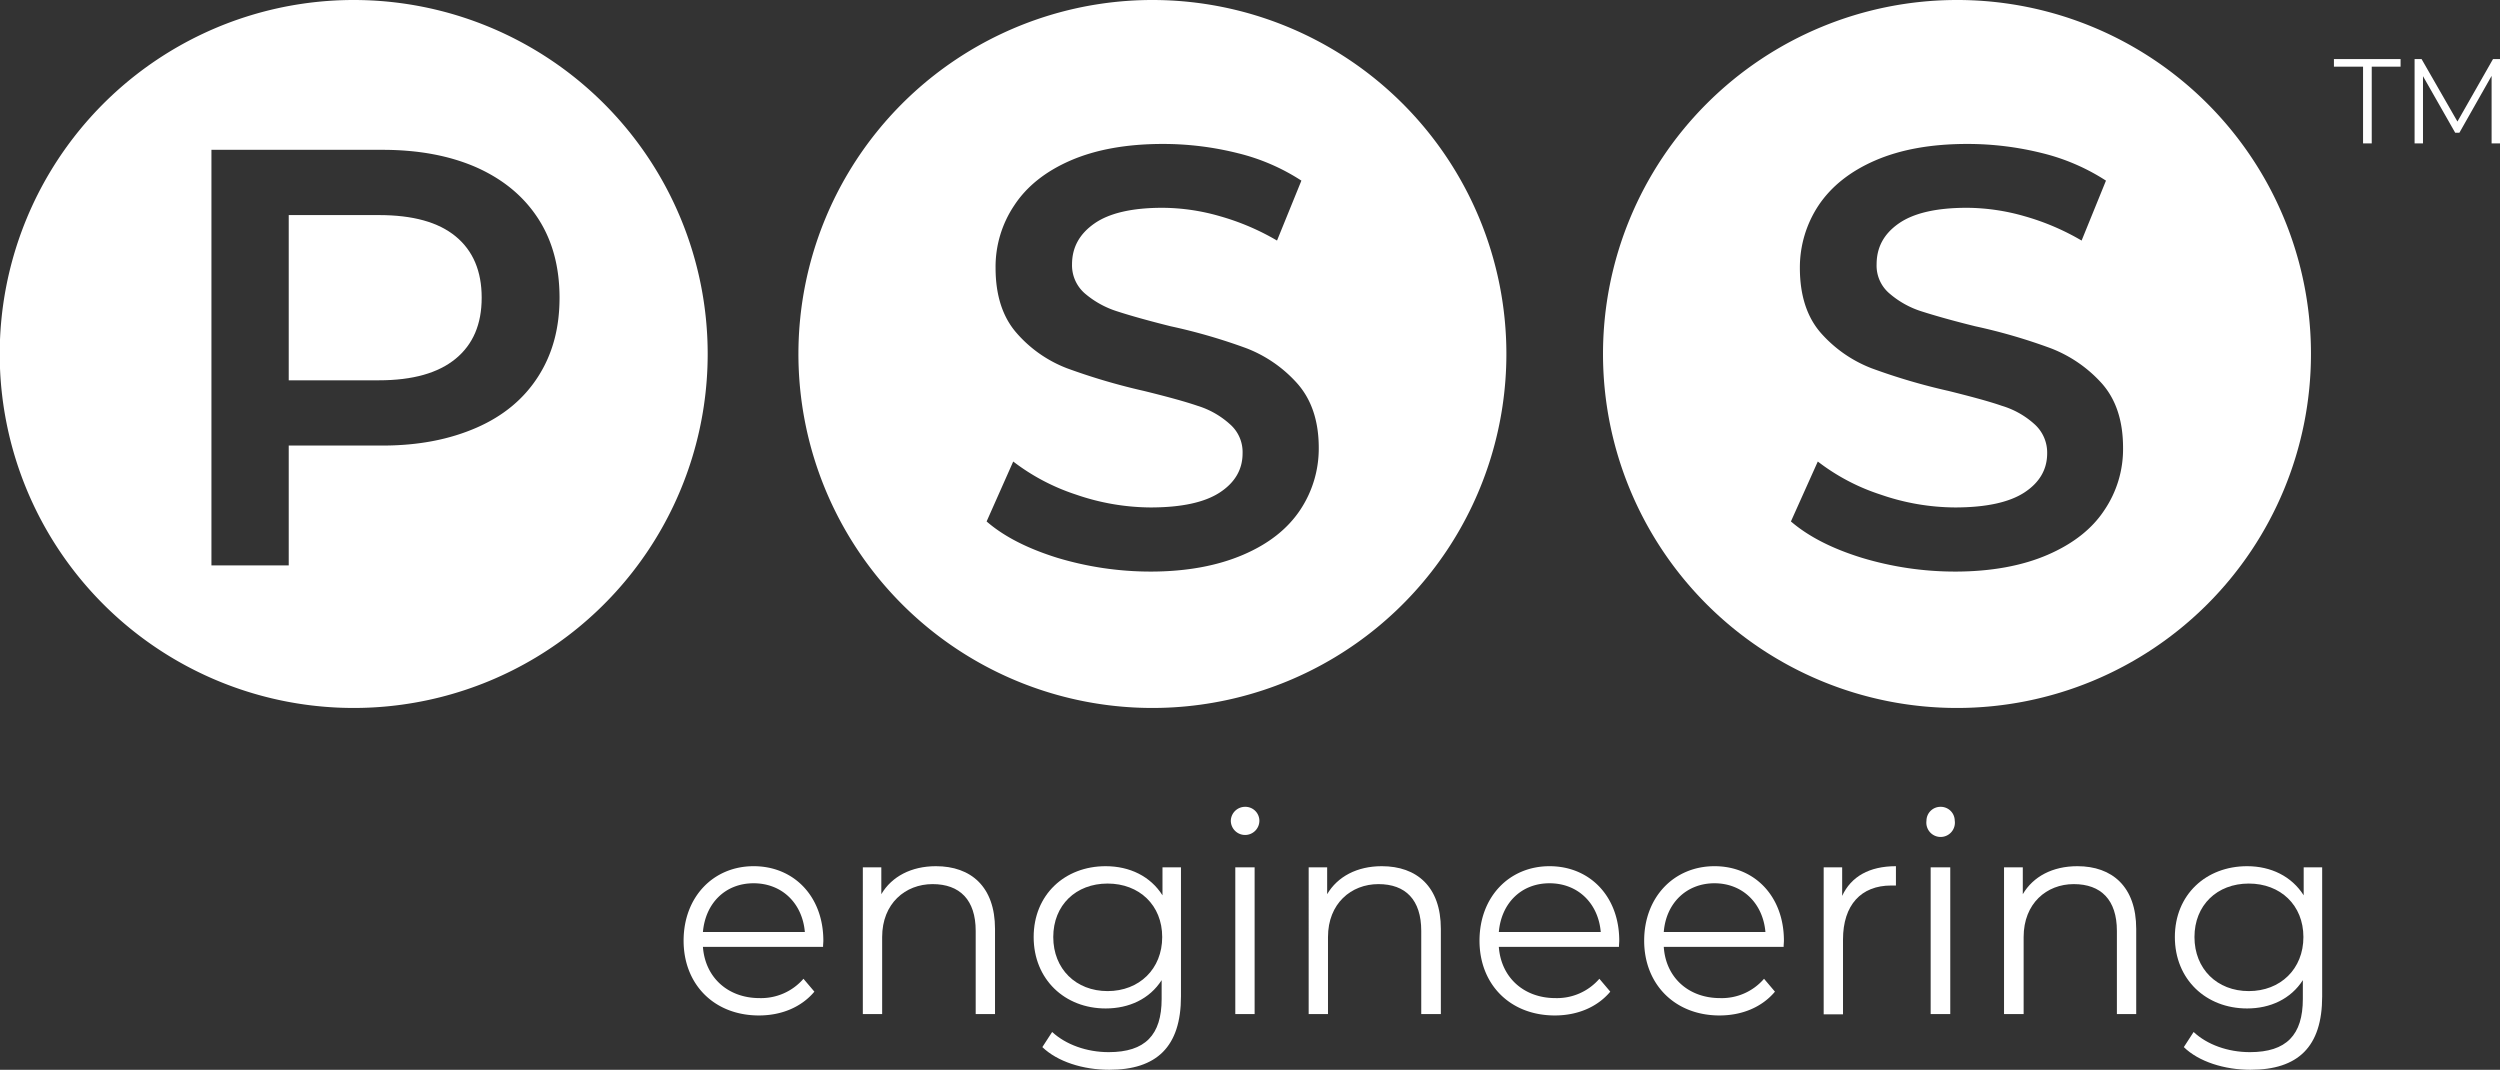
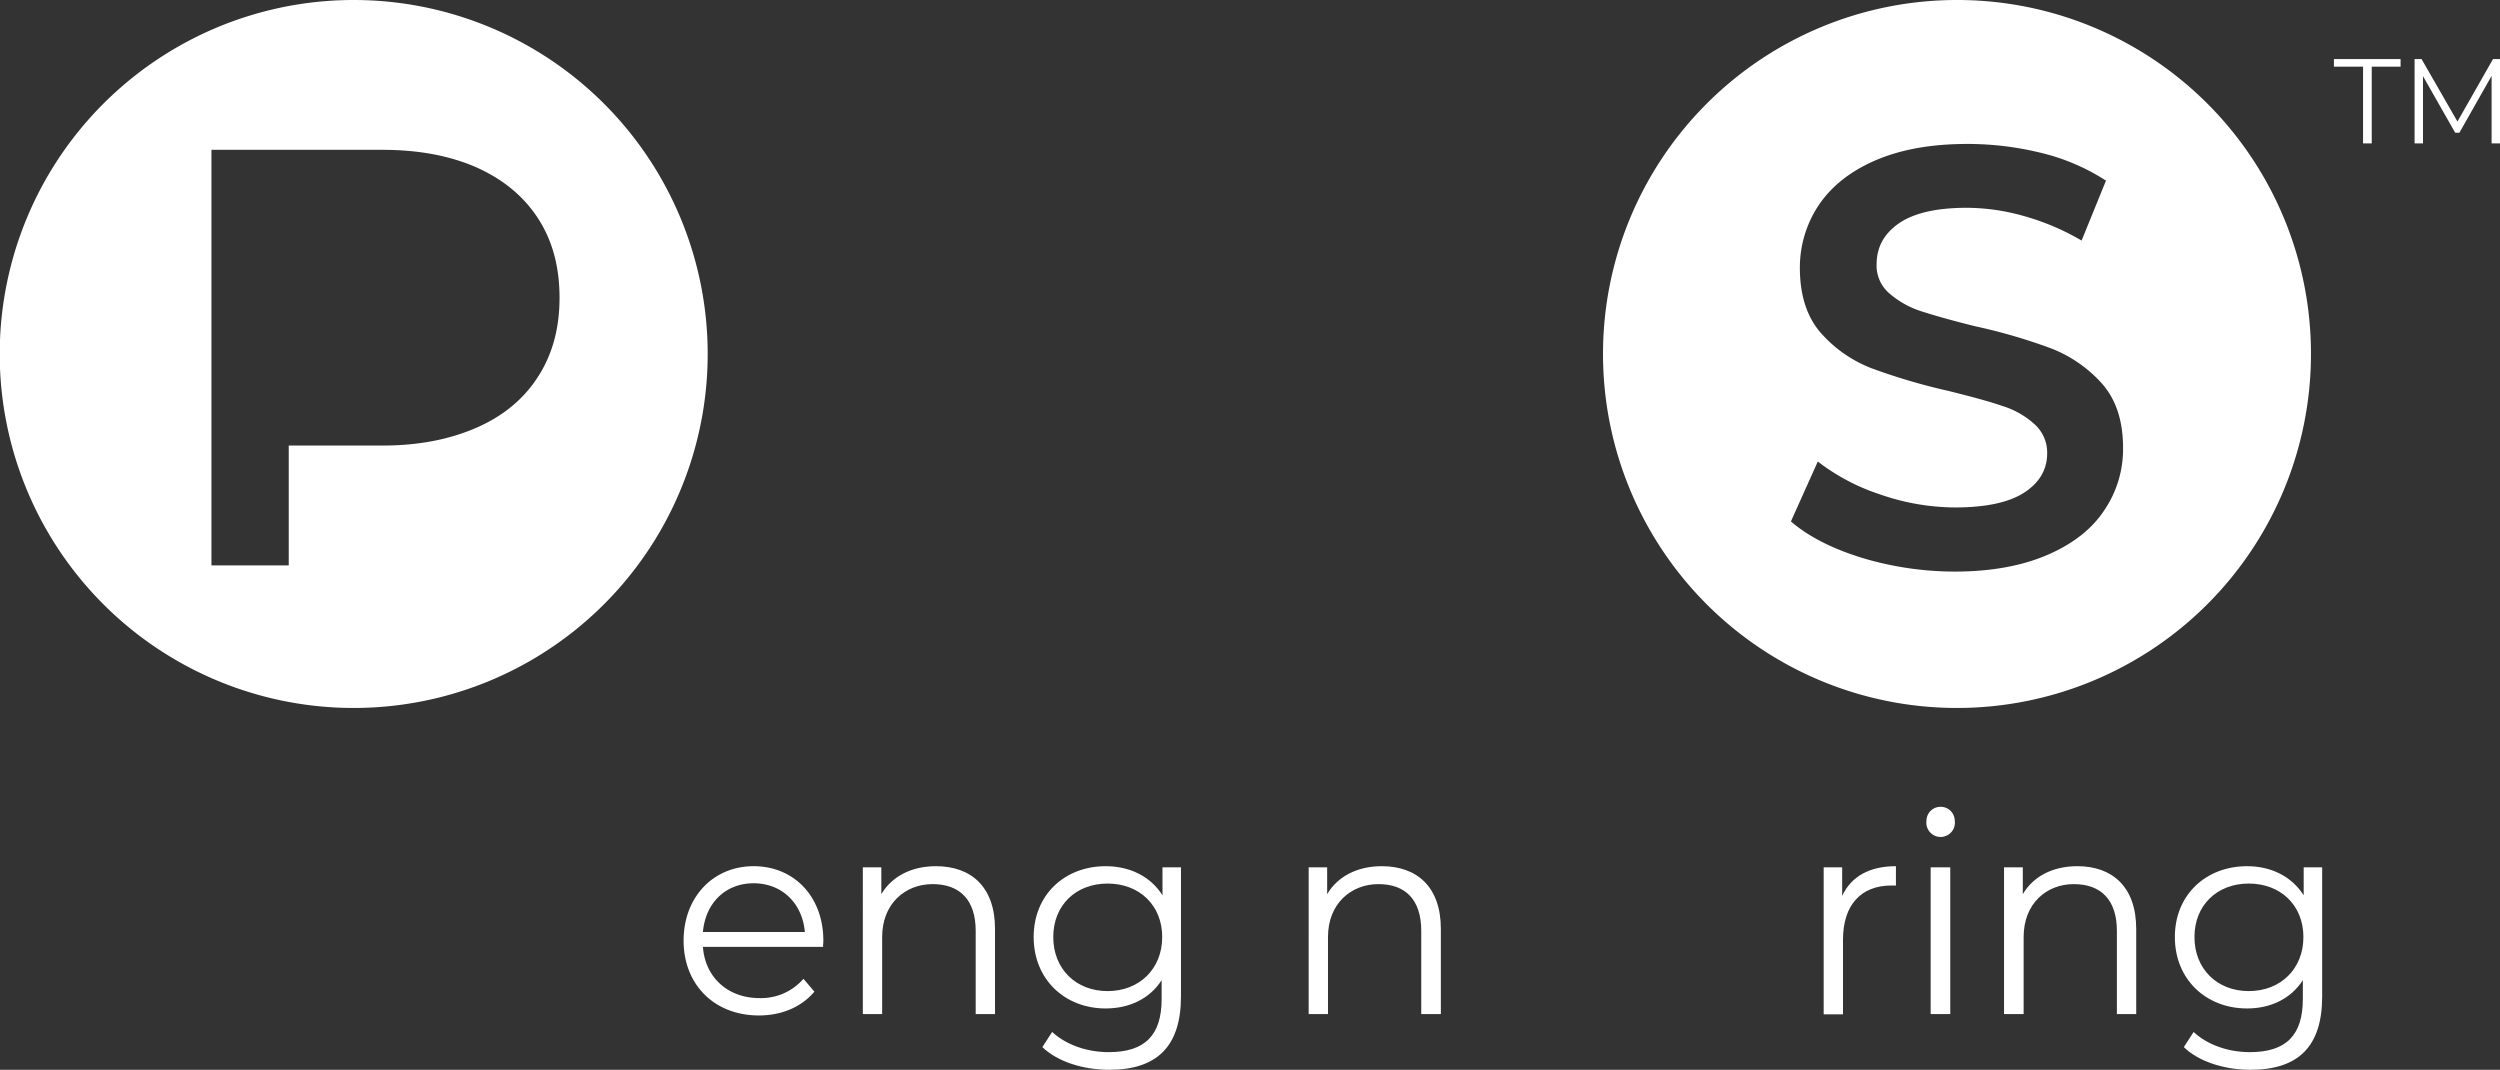
<svg xmlns="http://www.w3.org/2000/svg" id="b63afe9f-9f10-419d-9d1c-cbedc449ab79" data-name="Layer 1" viewBox="0 0 892.7 382">
  <rect x="0" y="0" width="892.7" height="382" fill="#333333" stroke="none" />
  <title>pss-master-white-transparent</title>
  <path d="M293.9,338.1H251c.8,11,9,18.3,20.2,18.3a20,20,0,0,0,15.7-6.9l3.9,4.6c-4.6,5.5-11.7,8.5-19.8,8.5-16,0-26.9-11.1-26.9-26.7s10.6-26.6,25-26.6S294,320.1,294,335.9C294,336.5,293.9,337.3,293.9,338.1ZM251,332.8h36.4c-.9-10.3-8.2-17.4-18.3-17.4S251.9,322.5,251,332.8Z" style="fill:#fff" />
  <path d="M355.3,331.7v30.4h-6.9V332.4c0-11.1-5.7-16.7-15.4-16.7s-18,6.9-18,18.9v27.5h-6.9V309.7h6.6v9.6c3.7-6.3,10.7-10,19.5-10C346.7,309.3,355.3,316.6,355.3,331.7Z" style="fill:#fff" />
  <path d="M421.7,309.7v46.1c0,18-8.7,26.2-25.6,26.2-9.4,0-18.5-2.9-23.9-8.1l3.5-5.4c4.9,4.5,12.3,7.2,20.2,7.2,13,0,18.9-6.1,18.9-19V350c-4.3,6.7-11.6,10.1-20,10.1-14.6,0-25.7-10.4-25.7-25.5s11.1-25.3,25.7-25.3c8.6,0,16,3.6,20.3,10.4v-10ZM415,334.6c0-11.4-8.2-19.1-19.5-19.1s-19.4,7.7-19.4,19.1,8.1,19.3,19.4,19.3S415,346,415,334.6Z" style="fill:#fff" />
-   <path d="M439.5,293.1a5.1,5.1,0,0,1,5.1-5,5,5,0,0,1,5.1,4.9,5.1,5.1,0,1,1-10.2.1Zm1.6,16.6H448v52.4h-6.9Z" style="fill:#fff" />
  <path d="M514.5,331.7v30.4h-7V332.4c0-11.1-5.6-16.7-15.3-16.7s-18,6.9-18,18.9v27.5h-6.9V309.7h6.6v9.6c3.7-6.3,10.7-10,19.5-10C505.9,309.3,514.5,316.6,514.5,331.7Z" style="fill:#fff" />
-   <path d="M578.1,338.1H535.2c.8,11,9,18.3,20.2,18.3a20,20,0,0,0,15.7-6.9l3.9,4.6c-4.6,5.5-11.7,8.5-19.8,8.5-16,0-26.9-11.1-26.9-26.7s10.6-26.6,25-26.6,24.9,10.8,24.9,26.6C578.2,336.5,578.1,337.3,578.1,338.1Zm-42.9-5.3h36.4c-.9-10.3-8.2-17.4-18.3-17.4S536.1,322.5,535.2,332.8Z" style="fill:#fff" />
-   <path d="M636.9,338.1H594.1c.7,11,8.9,18.3,20.1,18.3a19.9,19.9,0,0,0,15.7-6.9l3.9,4.6c-4.6,5.5-11.7,8.5-19.8,8.5-15.9,0-26.9-11.1-26.9-26.7s10.7-26.6,25.1-26.6S637,320.1,637,335.9C637,336.5,636.9,337.3,636.9,338.1Zm-42.8-5.3h36.3c-.9-10.3-8.2-17.4-18.2-17.4S594.9,322.5,594.1,332.8Z" style="fill:#fff" />
  <path d="M677,309.3v6.9h-1.7c-10.7,0-17.2,6.9-17.2,19.3v26.7h-6.9V309.7h6.6v10.2C661,313,667.5,309.3,677,309.3Z" style="fill:#fff" />
  <path d="M687.9,293.1a5,5,0,0,1,5-5A5,5,0,0,1,698,293a5.1,5.1,0,1,1-10.1.1Zm1.5,16.6h7v52.4h-7Z" style="fill:#fff" />
  <path d="M762.8,331.7v30.4h-6.9V332.4c0-11.1-5.7-16.7-15.4-16.7s-17.9,6.9-17.9,18.9v27.5h-7V309.7h6.7v9.6c3.7-6.3,10.6-10,19.5-10C754.2,309.3,762.8,316.6,762.8,331.7Z" style="fill:#fff" />
  <path d="M829.2,309.7v46.1c0,18-8.6,26.2-25.6,26.2-9.3,0-18.5-2.9-23.8-8.1l3.5-5.4c4.8,4.5,12.2,7.2,20.1,7.2,13,0,18.9-6.1,18.9-19V350c-4.3,6.7-11.6,10.1-19.9,10.1-14.7,0-25.8-10.4-25.8-25.5s11.1-25.3,25.8-25.3c8.5,0,15.9,3.6,20.2,10.4v-10Zm-6.7,24.9c0-11.4-8.2-19.1-19.5-19.1s-19.4,7.7-19.4,19.1,8.1,19.3,19.4,19.3S822.5,346,822.5,334.6Z" style="fill:#fff" />
  <path d="M843.8,23.8H833.4V21.1h23.8v2.7H846.9V51.2h-3.1Z" style="fill:#fff" />
  <path d="M892.7,21.1V51.2h-3V27.1L878.2,47.4h-1.5L865.2,27.2v24h-3V21.1h2.5l12.8,22.3,12.7-22.3Z" style="fill:#fff" />
-   <path d="M172,106.3c0,9.5-3.1,16.7-9.3,21.8s-15.3,7.7-27.4,7.7H103.1v-59h32.2c12.1,0,21.2,2.5,27.4,7.6S172,96.8,172,106.3Z" style="fill:#fff" />
  <path d="M126.4,0A126.4,126.4,0,1,0,252.7,126.4,126.4,126.4,0,0,0,126.4,0Zm65.8,134.4c-5.1,8-12.4,14.1-22,18.3s-20.7,6.4-33.6,6.4H103.1v42.8H75.5V53.5h61.1q19.3,0,33.6,6.3c9.6,4.3,16.9,10.4,22,18.3s7.6,17.3,7.6,28.2S197.3,126.4,192.2,134.4Z" style="fill:#fff" />
-   <path d="M411.6,0A126.4,126.4,0,1,0,537.9,126.4,126.4,126.4,0,0,0,411.6,0Zm52.6,182.2c-4.5,6.7-11.2,12-20.3,15.9s-20.1,6-33.1,6a115.5,115.5,0,0,1-33.2-4.9c-10.6-3.3-19.1-7.6-25.3-13l9.5-21.4a75.3,75.3,0,0,0,22.4,11.8,82.7,82.7,0,0,0,26.6,4.6c11.1,0,19.3-1.8,24.7-5.3s8.2-8.2,8.2-14a13.2,13.2,0,0,0-4.6-10.5,30.6,30.6,0,0,0-11.5-6.5c-4.7-1.6-11-3.3-19.1-5.3a223.1,223.1,0,0,1-27.5-8.1,45.3,45.3,0,0,1-18-12.6c-5-5.7-7.5-13.5-7.5-23.2a39.3,39.3,0,0,1,6.7-22.4c4.4-6.7,11.1-12.1,20.1-16s20-5.9,33-5.9A109.7,109.7,0,0,1,442,54.7a73.5,73.5,0,0,1,22.7,9.8L456,85.9a87,87,0,0,0-20.4-8.7,74.8,74.8,0,0,0-20.5-3c-10.9,0-19,1.9-24.3,5.6s-8,8.5-8,14.6a13.3,13.3,0,0,0,4.6,10.4,33,33,0,0,0,11.6,6.4c4.6,1.5,11,3.3,19,5.3a202.7,202.7,0,0,1,27.2,7.9A47,47,0,0,1,463.3,137c5,5.7,7.6,13.3,7.6,22.9A39.5,39.5,0,0,1,464.2,182.2Z" style="fill:#fff" />
  <path d="M698.8,0A126.4,126.4,0,1,0,825.2,126.4,126.3,126.3,0,0,0,698.8,0Zm52.6,182.2c-4.4,6.7-11.2,12-20.2,15.9s-20.1,6-33.1,6a115,115,0,0,1-33.2-4.9c-10.7-3.3-19.1-7.6-25.4-13l9.6-21.4a74.1,74.1,0,0,0,22.4,11.8,82.2,82.2,0,0,0,26.6,4.6c11,0,19.3-1.8,24.7-5.3s8.2-8.2,8.2-14a13.6,13.6,0,0,0-4.6-10.5,30.3,30.3,0,0,0-11.6-6.5c-4.6-1.6-11-3.3-19-5.3a217.9,217.9,0,0,1-27.5-8.1,46.4,46.4,0,0,1-18.1-12.6c-5-5.7-7.5-13.5-7.5-23.2a40.1,40.1,0,0,1,6.7-22.4c4.5-6.7,11.2-12.1,20.2-16s19.9-5.9,32.9-5.9a109.9,109.9,0,0,1,26.8,3.3A74.6,74.6,0,0,1,752,64.5l-8.7,21.4a87,87,0,0,0-20.4-8.7,75.5,75.5,0,0,0-20.6-3c-10.9,0-19,1.9-24.3,5.6s-7.9,8.5-7.9,14.6a13,13,0,0,0,4.6,10.4,32.5,32.5,0,0,0,11.5,6.4c4.7,1.5,11,3.3,19.1,5.3a200.7,200.7,0,0,1,27.1,7.9A47.4,47.4,0,0,1,750.6,137c5,5.7,7.5,13.3,7.5,22.9A38.8,38.8,0,0,1,751.4,182.2Z" style="fill:#fff" />
</svg>